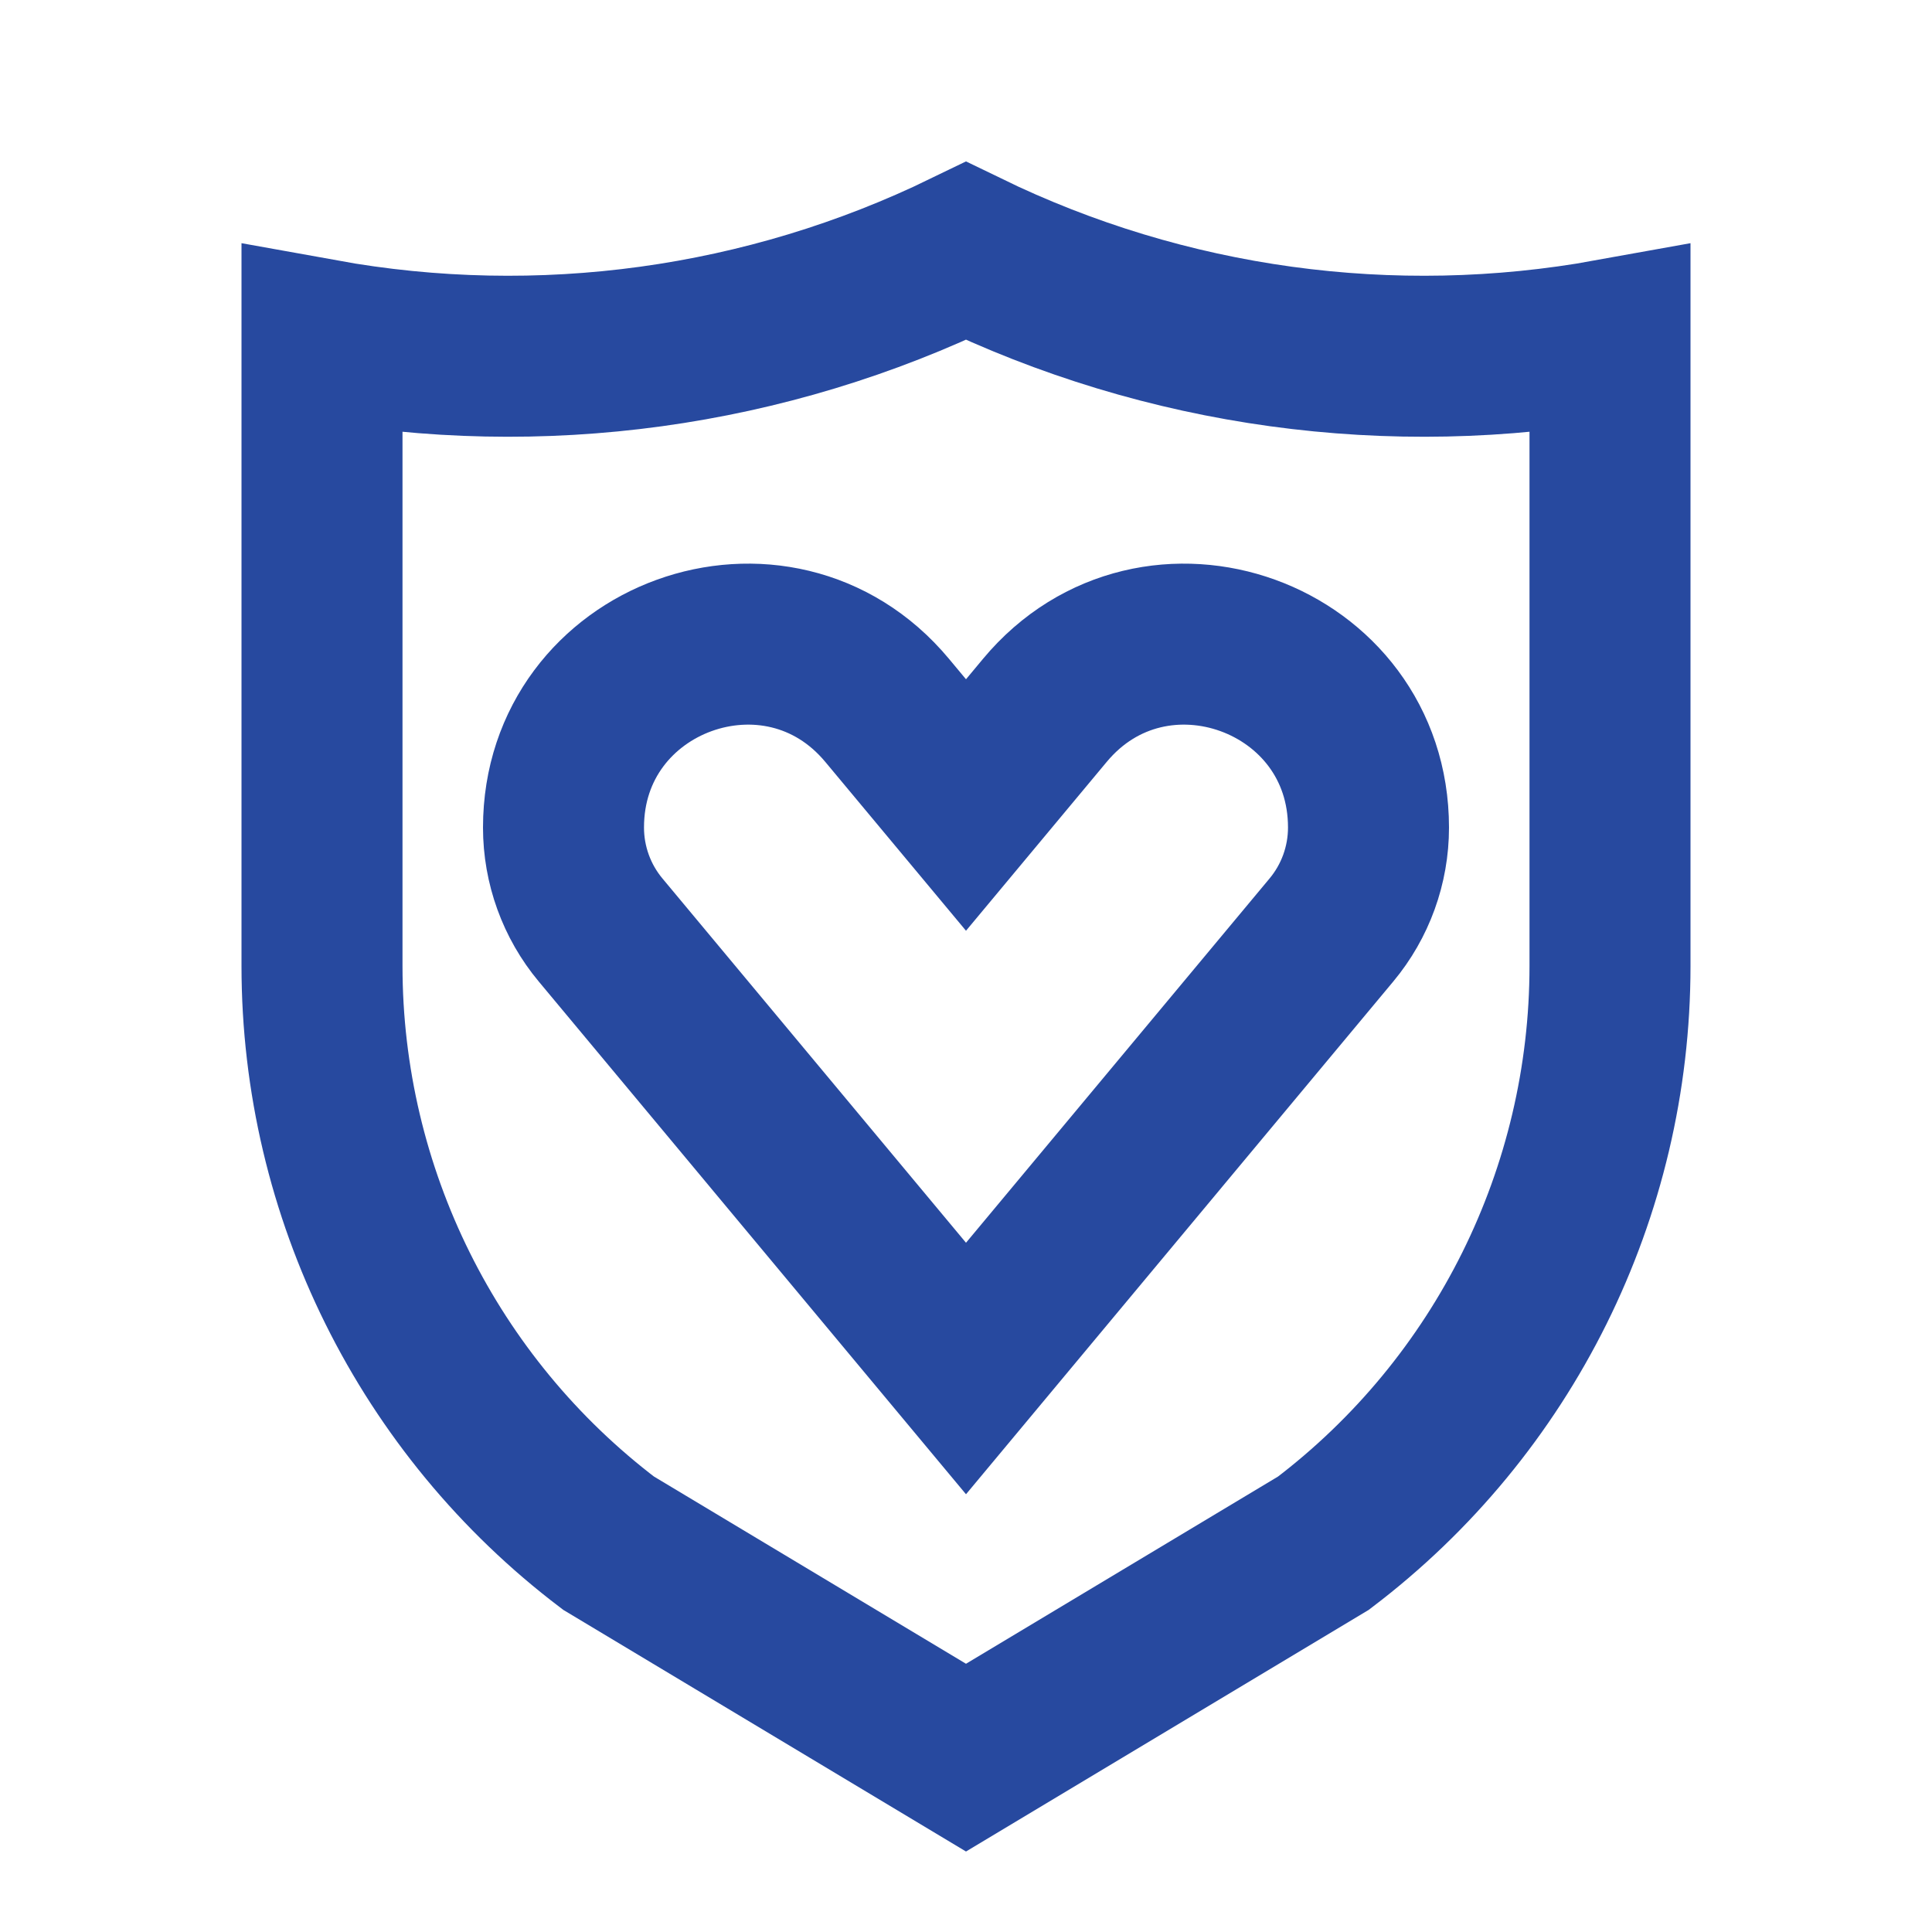
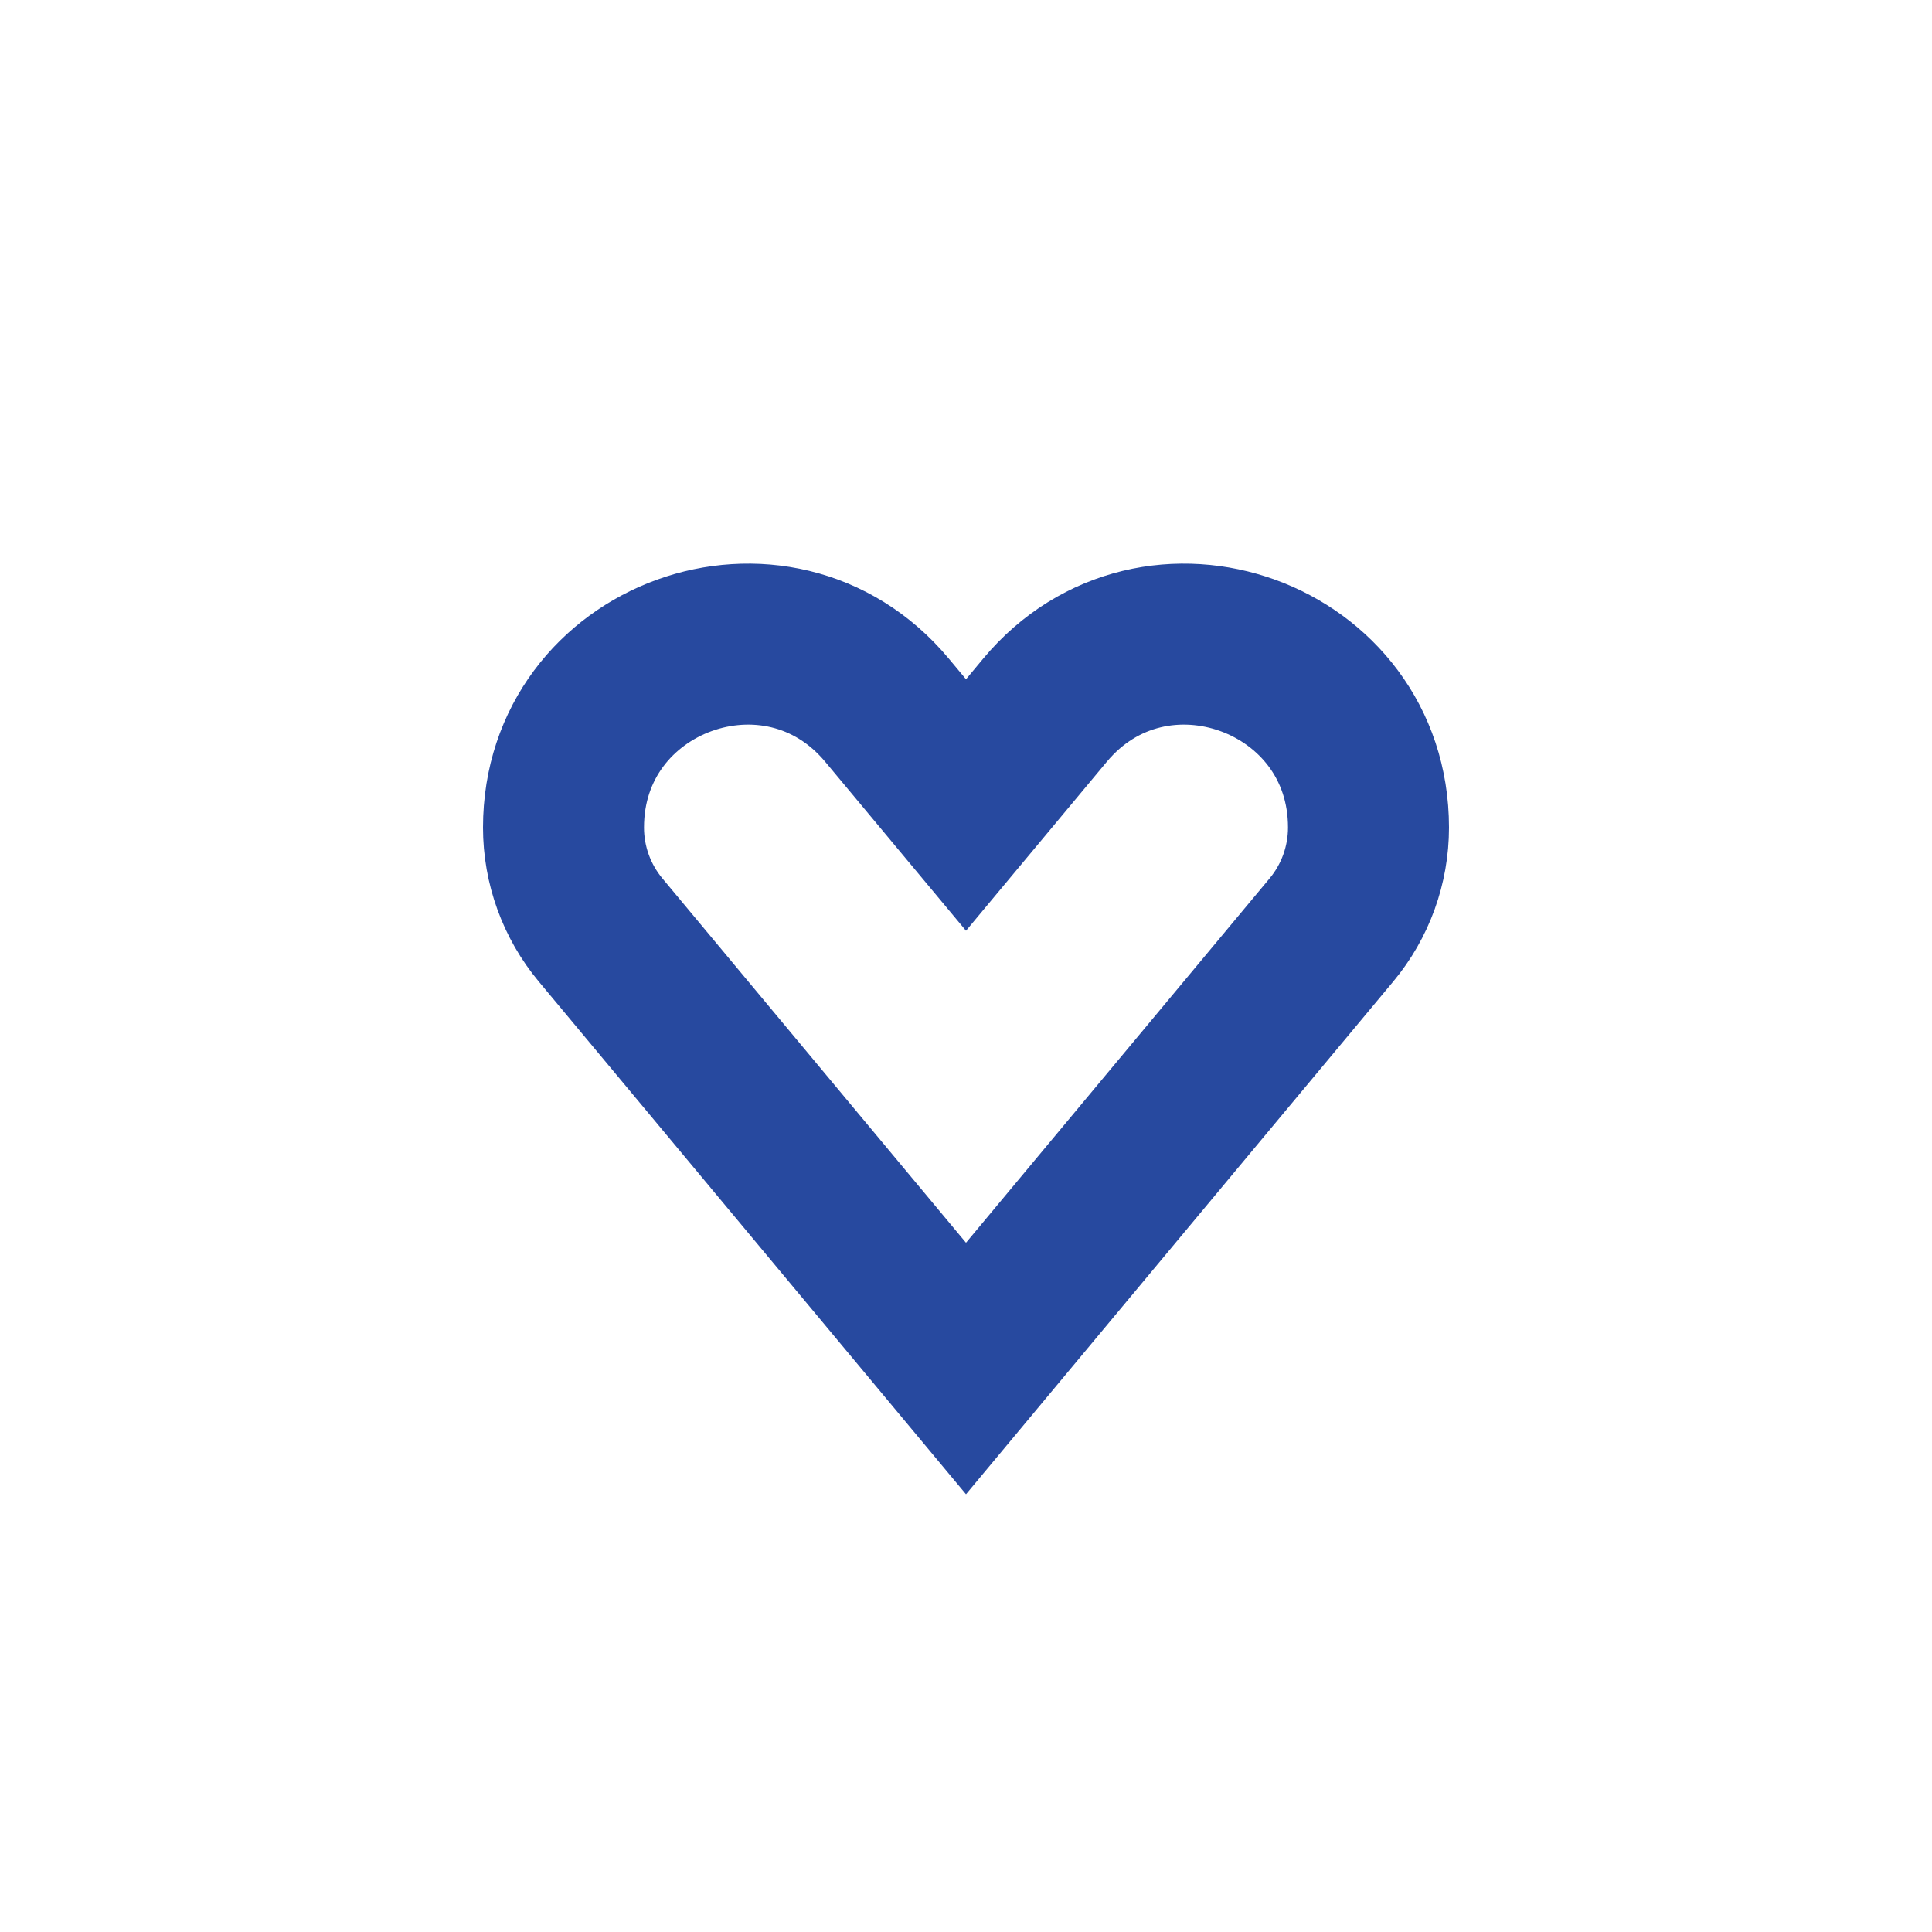
<svg xmlns="http://www.w3.org/2000/svg" width="24" height="24" viewBox="0 0 24 24" fill="none">
-   <path d="M12 3.117C14.483 4.324 17.285 4.709 20 4.218V12C20 14.816 18.682 17.469 16.44 19.17L12 21.834L7.56 19.17C5.318 17.469 4 14.816 4 12V4.218C6.715 4.709 9.517 4.324 12 3.117Z" stroke="#27499F" stroke-width="2" />
  <path d="M7 10.28C7 8.153 9.659 7.191 11.02 8.824L12 10L12.98 8.824C14.341 7.191 17 8.153 17 10.28V10.28C17 10.745 16.837 11.196 16.539 11.553L12 17L7.461 11.553C7.163 11.196 7 10.745 7 10.28V10.28Z" stroke="#27499F" stroke-width="2" />
</svg>